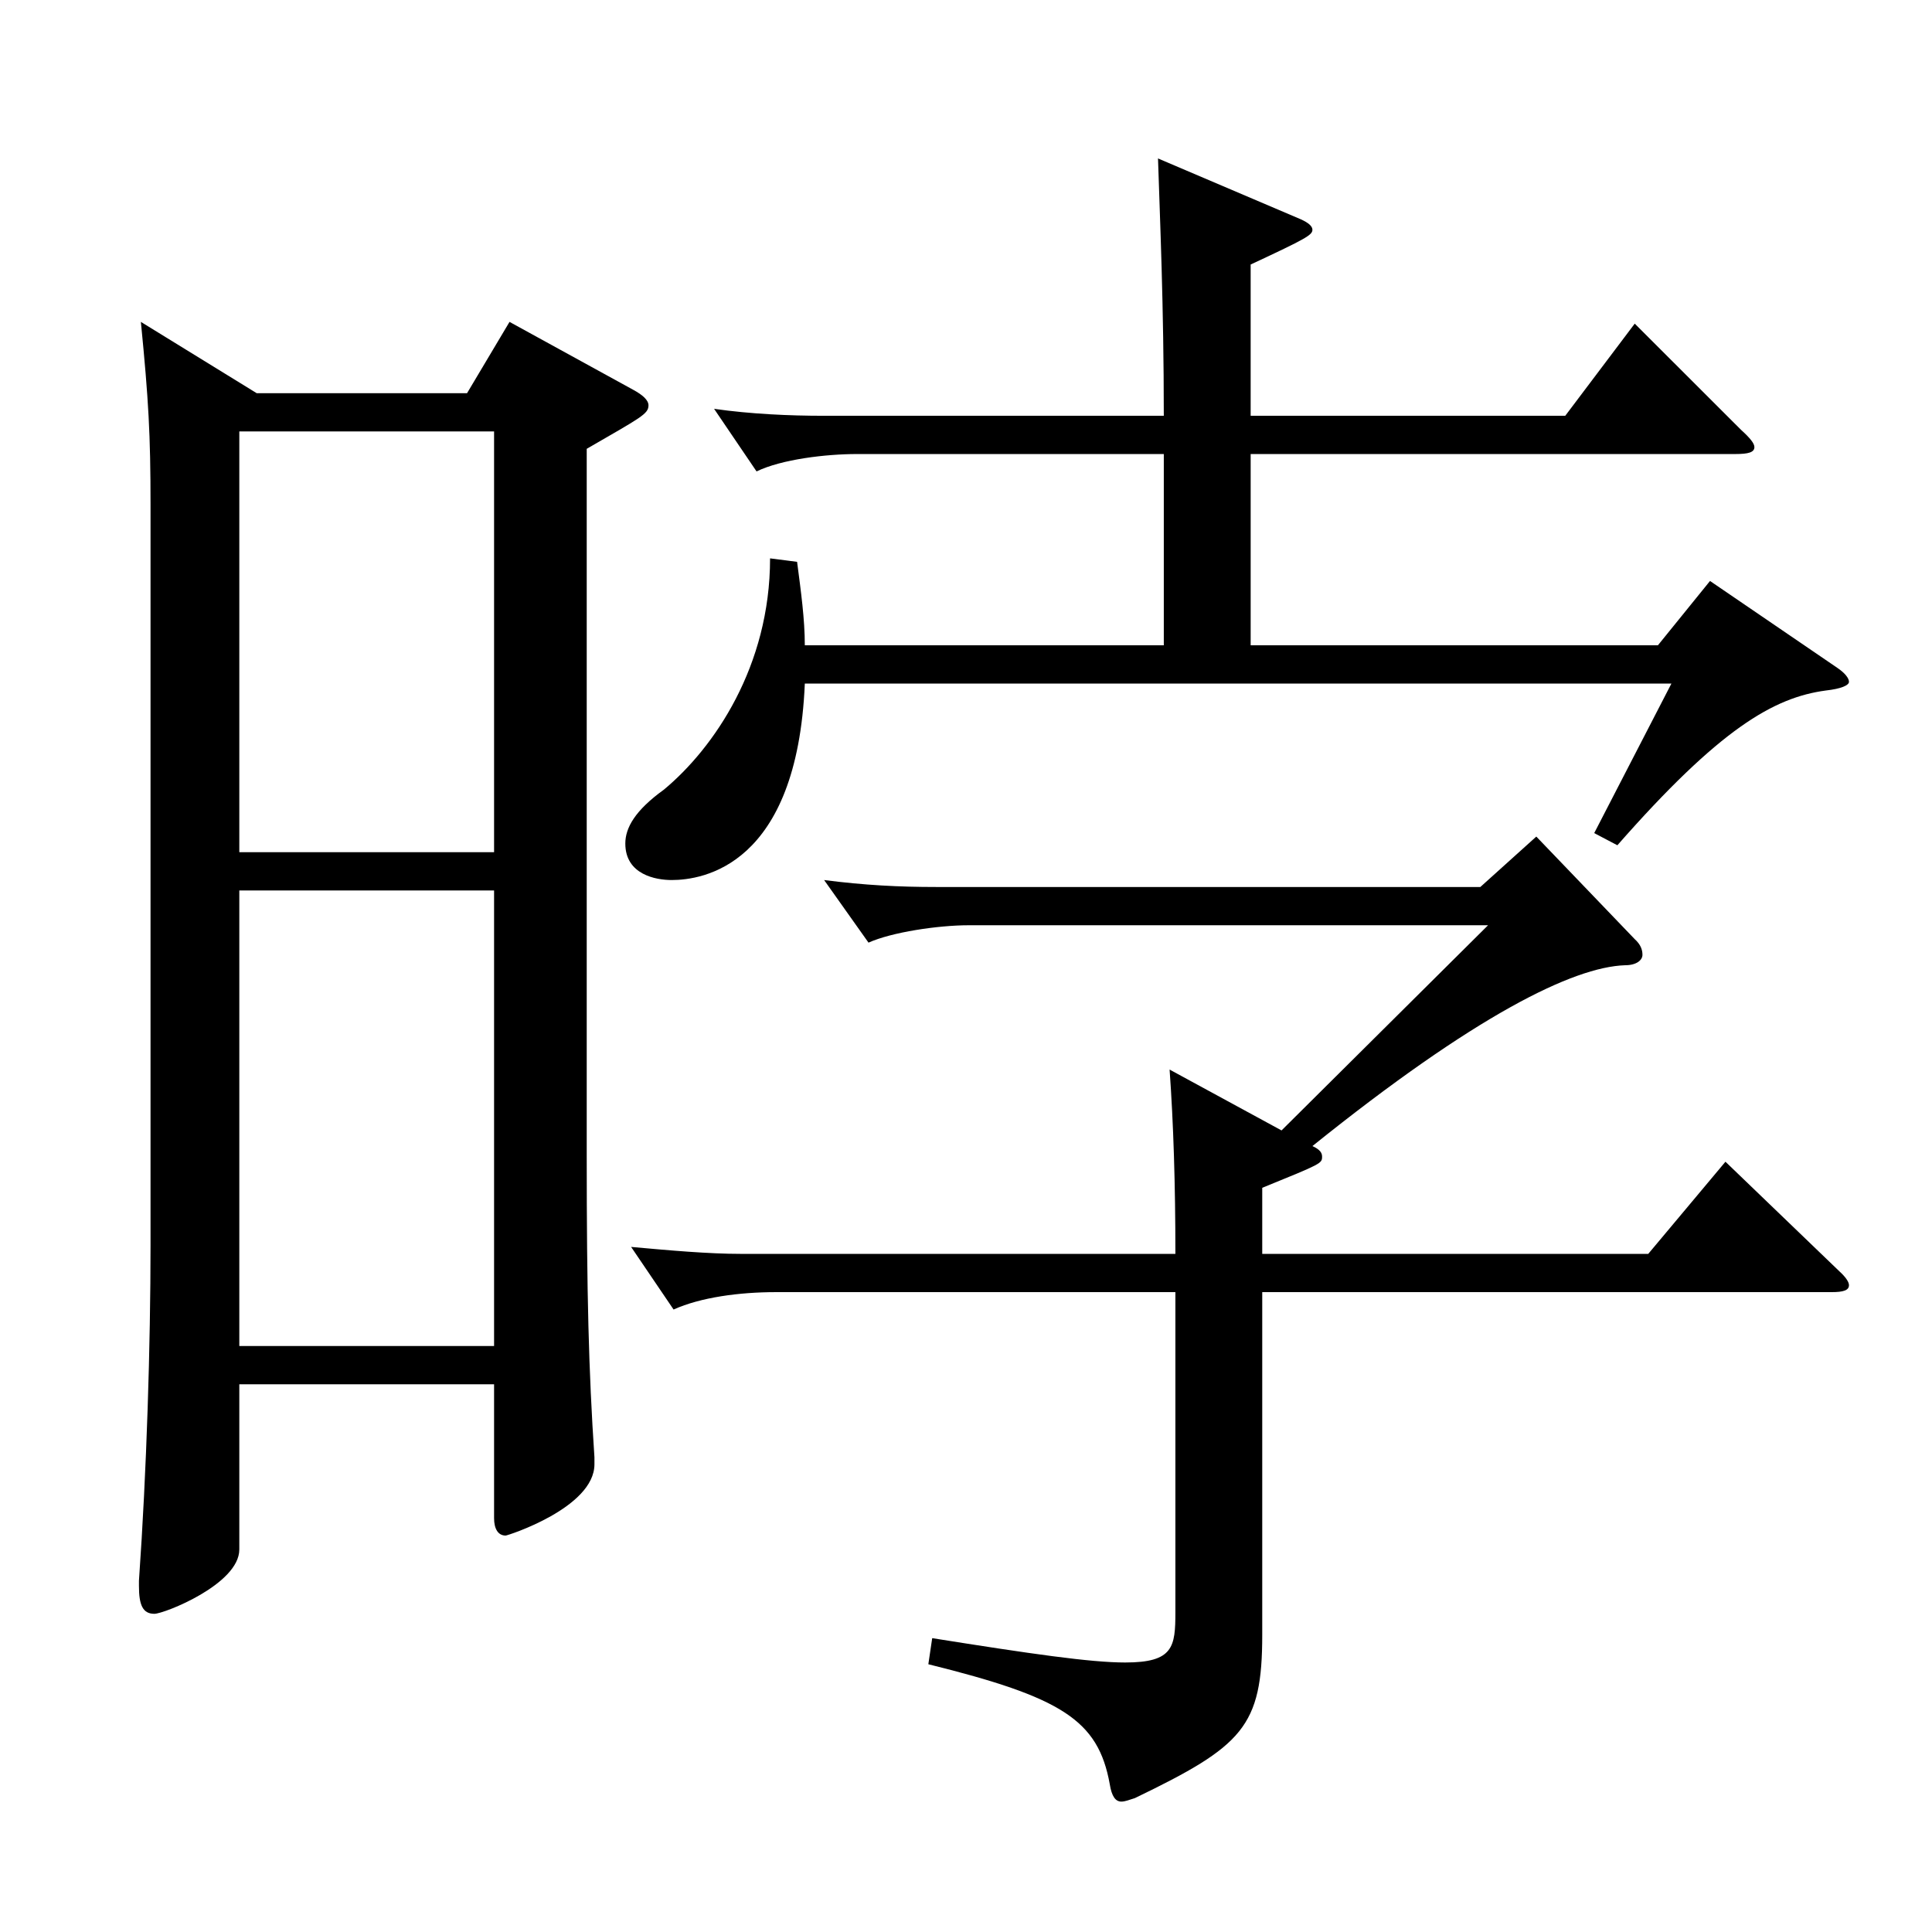
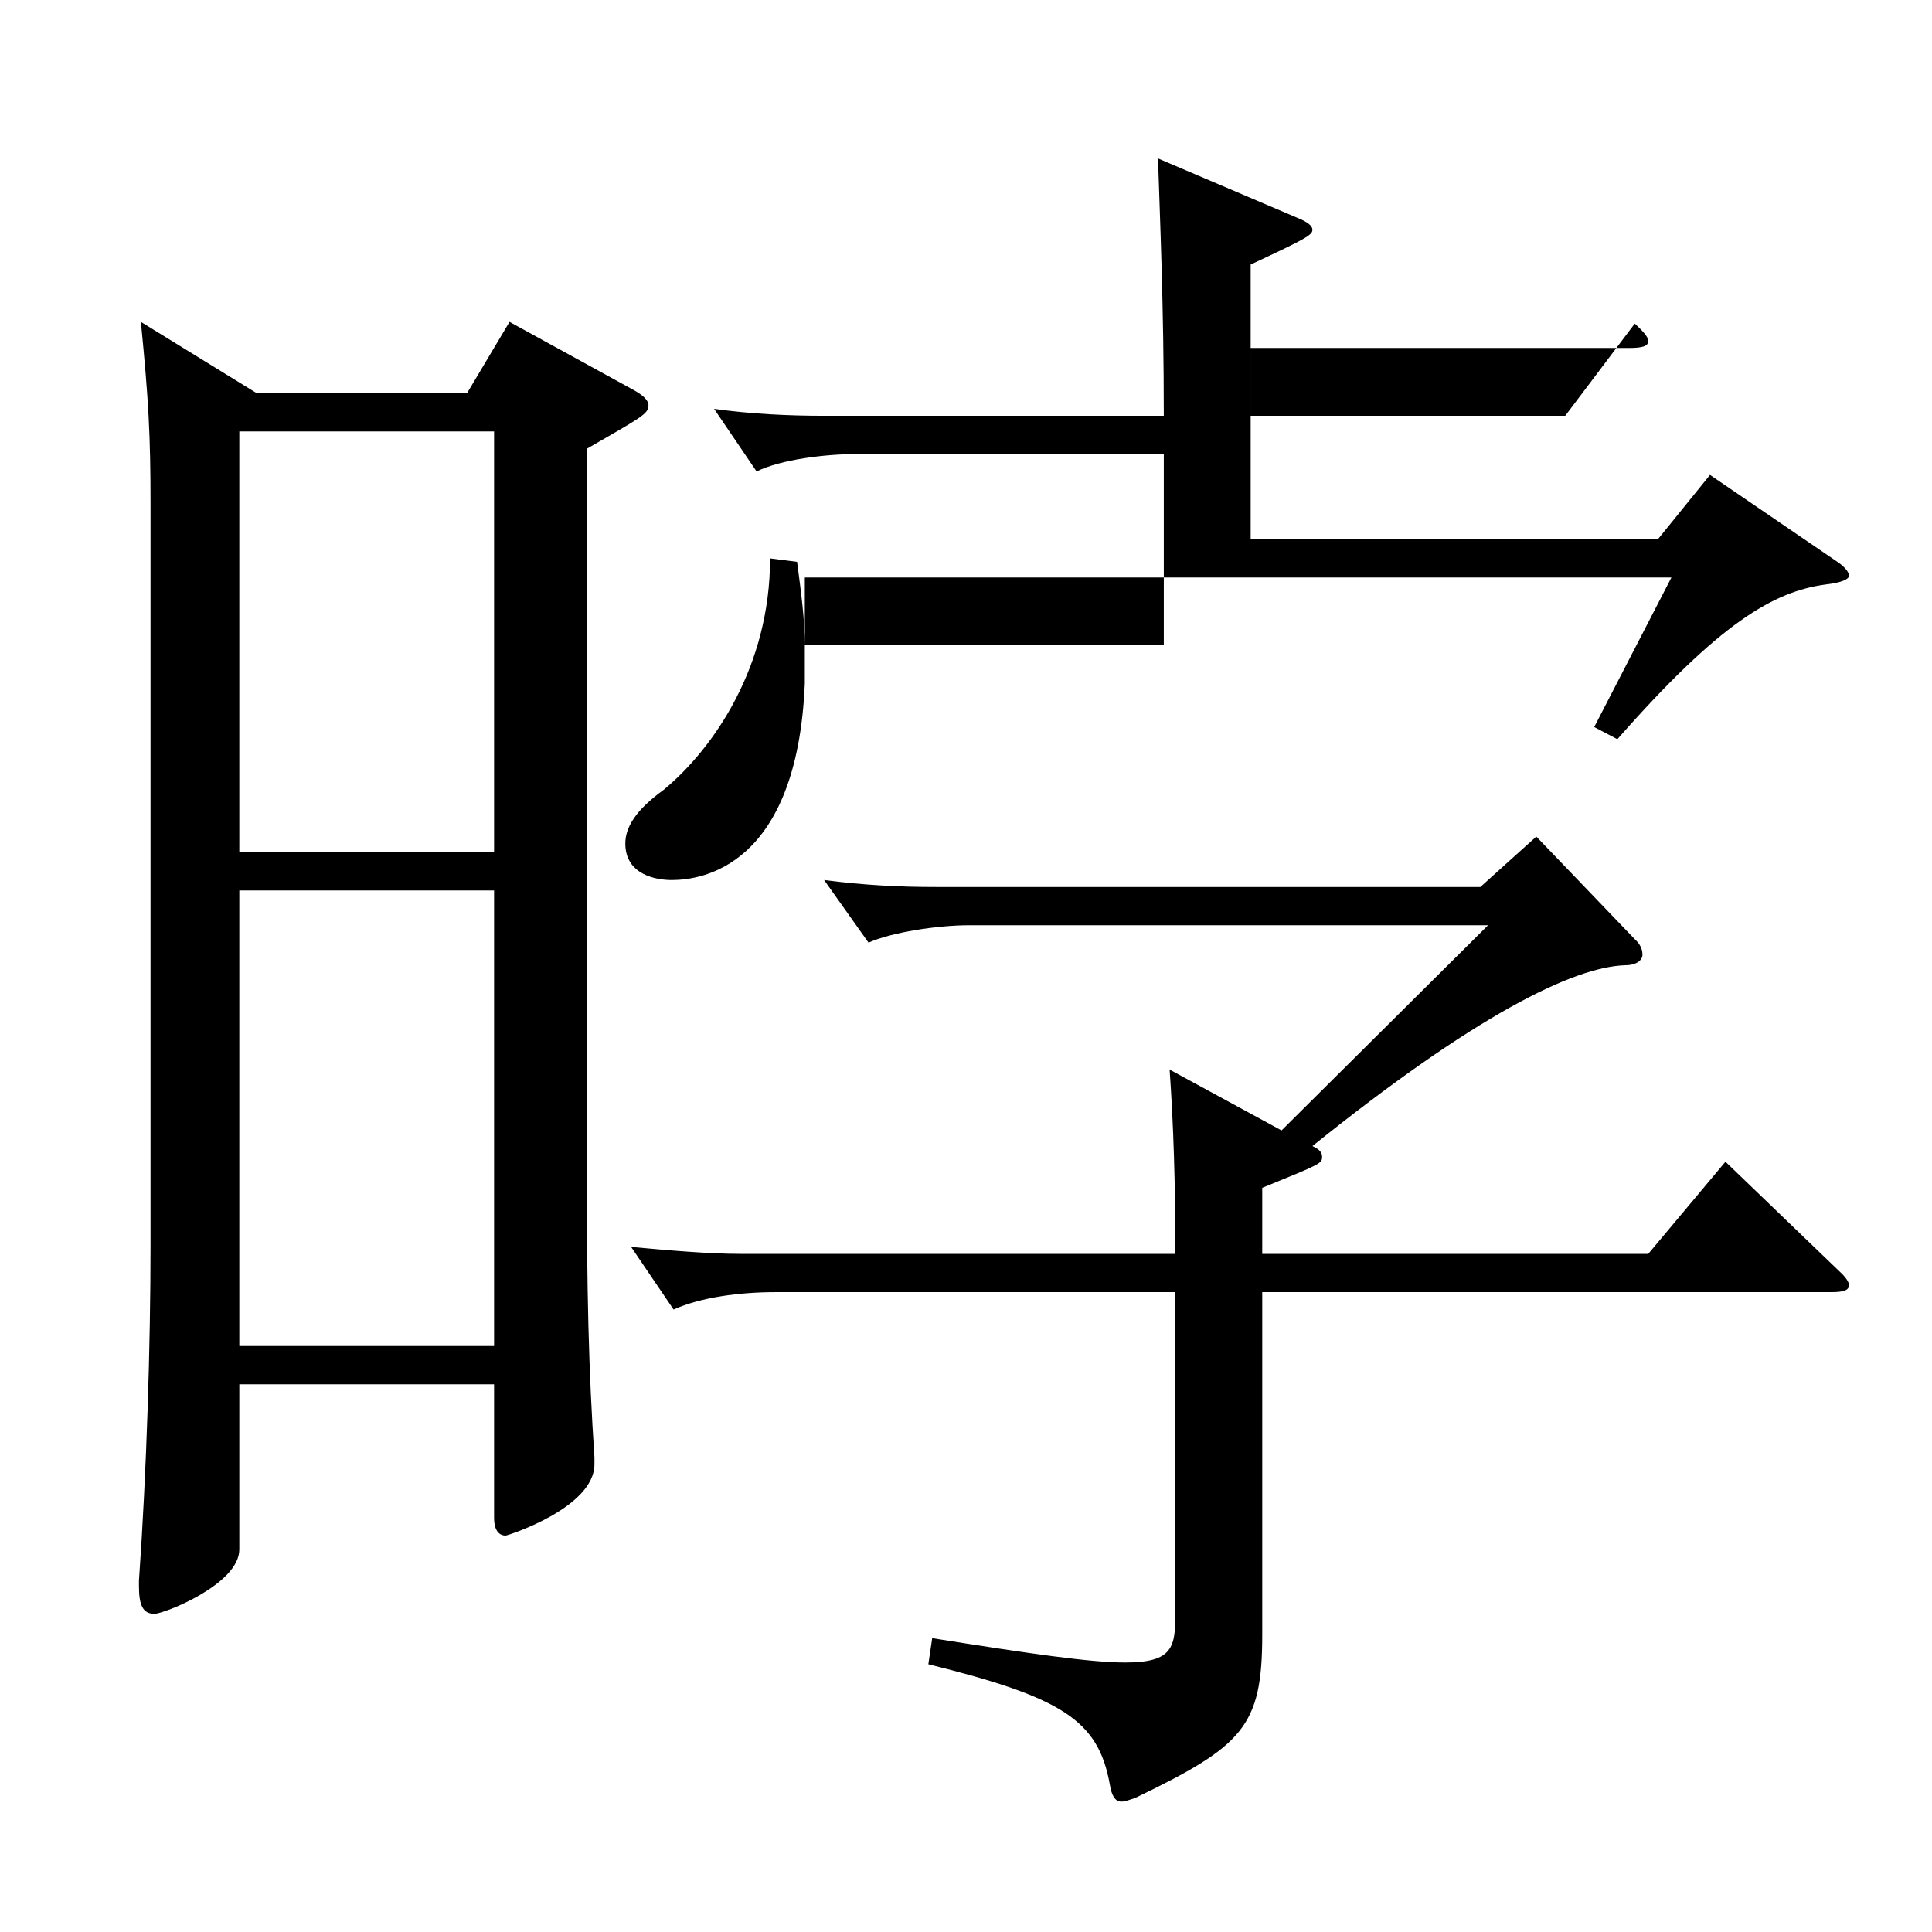
<svg xmlns="http://www.w3.org/2000/svg" version="1.1" id="图层_1" x="0px" y="0px" width="1000px" height="1000px" viewBox="0 0 1000 1000" enable-background="new 0 0 1000 1000" xml:space="preserve">
-   <path d="M132.858,203.508h108.89l21.978-36.899l63.936,35.1c4.995,2.7,7.992,5.4,7.992,8.101c0,4.5-3.996,6.3-31.968,22.5v365.397  c0,71.999,0.999,111.599,3.996,156.599v3.6c0,22.5-44.954,36.9-45.953,36.9c-3.996,0-5.994-3.601-5.994-9v-69.3H123.867v85.499  c0,18-38.961,33.3-43.956,33.3c-5.994,0-7.992-4.5-7.992-14.399v-2.7c3.996-56.699,5.994-122.399,5.994-173.699V261.107  c0-35.999-0.999-53.999-4.995-94.499L132.858,203.508z M123.867,441.106h131.867V223.309H123.867V441.106z M255.734,460.906H123.867  v235.799h131.867V460.906z M416.572,353.808c-3.996,94.499-52.947,101.699-68.931,101.699c-7.992,0-23.976-2.7-23.976-18.9  c0-8.1,4.994-17.1,19.979-27.899c25.974-21.6,54.944-63.899,54.944-119.699l13.986,1.8c1.998,15.3,3.996,29.7,3.996,43.2h185.813  v-99h-158.84c-15.984,0-38.961,2.7-51.948,9l-21.978-32.399c18.981,2.7,38.961,3.6,56.942,3.6h175.823  c0-57.6-1.998-101.699-2.997-133.199l73.926,31.5c3.996,1.8,5.994,3.601,5.994,5.4c0,2.699-2.997,4.5-31.969,17.999v78.3h162.836  l35.964-47.699l54.945,54.899c4.994,4.5,6.992,7.2,6.992,9c0,2.7-2.997,3.6-9.989,3.6H647.339v99h210.788l26.973-33.3l65.934,44.999  c3.996,2.7,5.994,5.4,5.994,7.2s-3.996,3.6-11.988,4.5c-26.973,3.6-54.944,19.8-107.891,80.1l-11.988-6.3l39.96-77.399H416.572z   M846.139,486.106c2.997,2.7,3.996,5.399,3.996,8.1s-2.997,5.4-8.991,5.4c-26.973,0.899-77.921,26.1-161.836,93.6  c3.995,1.8,4.994,3.6,4.994,5.399c0,3.6,0,3.6-30.969,16.2v34.199h199.799l39.96-47.699l58.94,56.699c2.997,2.7,4.995,5.4,4.995,7.2  c0,2.7-2.997,3.6-8.991,3.6H653.333v177.299c0,47.7-9.989,57.6-65.934,84.6c-2.996,0.9-4.994,1.8-6.992,1.8  c-2.997,0-4.995-2.699-5.994-9c-5.994-33.3-24.975-44.999-93.905-62.099l1.998-13.5c50.948,8.1,81.917,12.6,99.899,12.6  c24.975,0,25.974-8.1,25.974-26.1v-165.6H401.587c-18.98,0-38.961,2.7-52.946,9l-21.978-32.399c19.979,1.8,39.959,3.6,56.942,3.6  h224.773c0-35.999-0.999-67.499-2.997-95.399l57.941,31.5l106.893-106.199H501.486c-15.983,0-39.96,3.601-51.947,9l-22.978-32.399  c20.979,2.7,38.961,3.6,57.942,3.6H766.22l28.971-26.1L846.139,486.106z" />
+   <path d="M132.858,203.508h108.89l21.978-36.899l63.936,35.1c4.995,2.7,7.992,5.4,7.992,8.101c0,4.5-3.996,6.3-31.968,22.5v365.397  c0,71.999,0.999,111.599,3.996,156.599v3.6c0,22.5-44.954,36.9-45.953,36.9c-3.996,0-5.994-3.601-5.994-9v-69.3H123.867v85.499  c0,18-38.961,33.3-43.956,33.3c-5.994,0-7.992-4.5-7.992-14.399v-2.7c3.996-56.699,5.994-122.399,5.994-173.699V261.107  c0-35.999-0.999-53.999-4.995-94.499L132.858,203.508z M123.867,441.106h131.867V223.309H123.867V441.106z M255.734,460.906H123.867  v235.799h131.867V460.906z M416.572,353.808c-3.996,94.499-52.947,101.699-68.931,101.699c-7.992,0-23.976-2.7-23.976-18.9  c0-8.1,4.994-17.1,19.979-27.899c25.974-21.6,54.944-63.899,54.944-119.699l13.986,1.8c1.998,15.3,3.996,29.7,3.996,43.2h185.813  v-99h-158.84c-15.984,0-38.961,2.7-51.948,9l-21.978-32.399c18.981,2.7,38.961,3.6,56.942,3.6h175.823  c0-57.6-1.998-101.699-2.997-133.199l73.926,31.5c3.996,1.8,5.994,3.601,5.994,5.4c0,2.699-2.997,4.5-31.969,17.999v78.3h162.836  l35.964-47.699c4.994,4.5,6.992,7.2,6.992,9c0,2.7-2.997,3.6-9.989,3.6H647.339v99h210.788l26.973-33.3l65.934,44.999  c3.996,2.7,5.994,5.4,5.994,7.2s-3.996,3.6-11.988,4.5c-26.973,3.6-54.944,19.8-107.891,80.1l-11.988-6.3l39.96-77.399H416.572z   M846.139,486.106c2.997,2.7,3.996,5.399,3.996,8.1s-2.997,5.4-8.991,5.4c-26.973,0.899-77.921,26.1-161.836,93.6  c3.995,1.8,4.994,3.6,4.994,5.399c0,3.6,0,3.6-30.969,16.2v34.199h199.799l39.96-47.699l58.94,56.699c2.997,2.7,4.995,5.4,4.995,7.2  c0,2.7-2.997,3.6-8.991,3.6H653.333v177.299c0,47.7-9.989,57.6-65.934,84.6c-2.996,0.9-4.994,1.8-6.992,1.8  c-2.997,0-4.995-2.699-5.994-9c-5.994-33.3-24.975-44.999-93.905-62.099l1.998-13.5c50.948,8.1,81.917,12.6,99.899,12.6  c24.975,0,25.974-8.1,25.974-26.1v-165.6H401.587c-18.98,0-38.961,2.7-52.946,9l-21.978-32.399c19.979,1.8,39.959,3.6,56.942,3.6  h224.773c0-35.999-0.999-67.499-2.997-95.399l57.941,31.5l106.893-106.199H501.486c-15.983,0-39.96,3.601-51.947,9l-22.978-32.399  c20.979,2.7,38.961,3.6,57.942,3.6H766.22l28.971-26.1L846.139,486.106z" />
</svg>